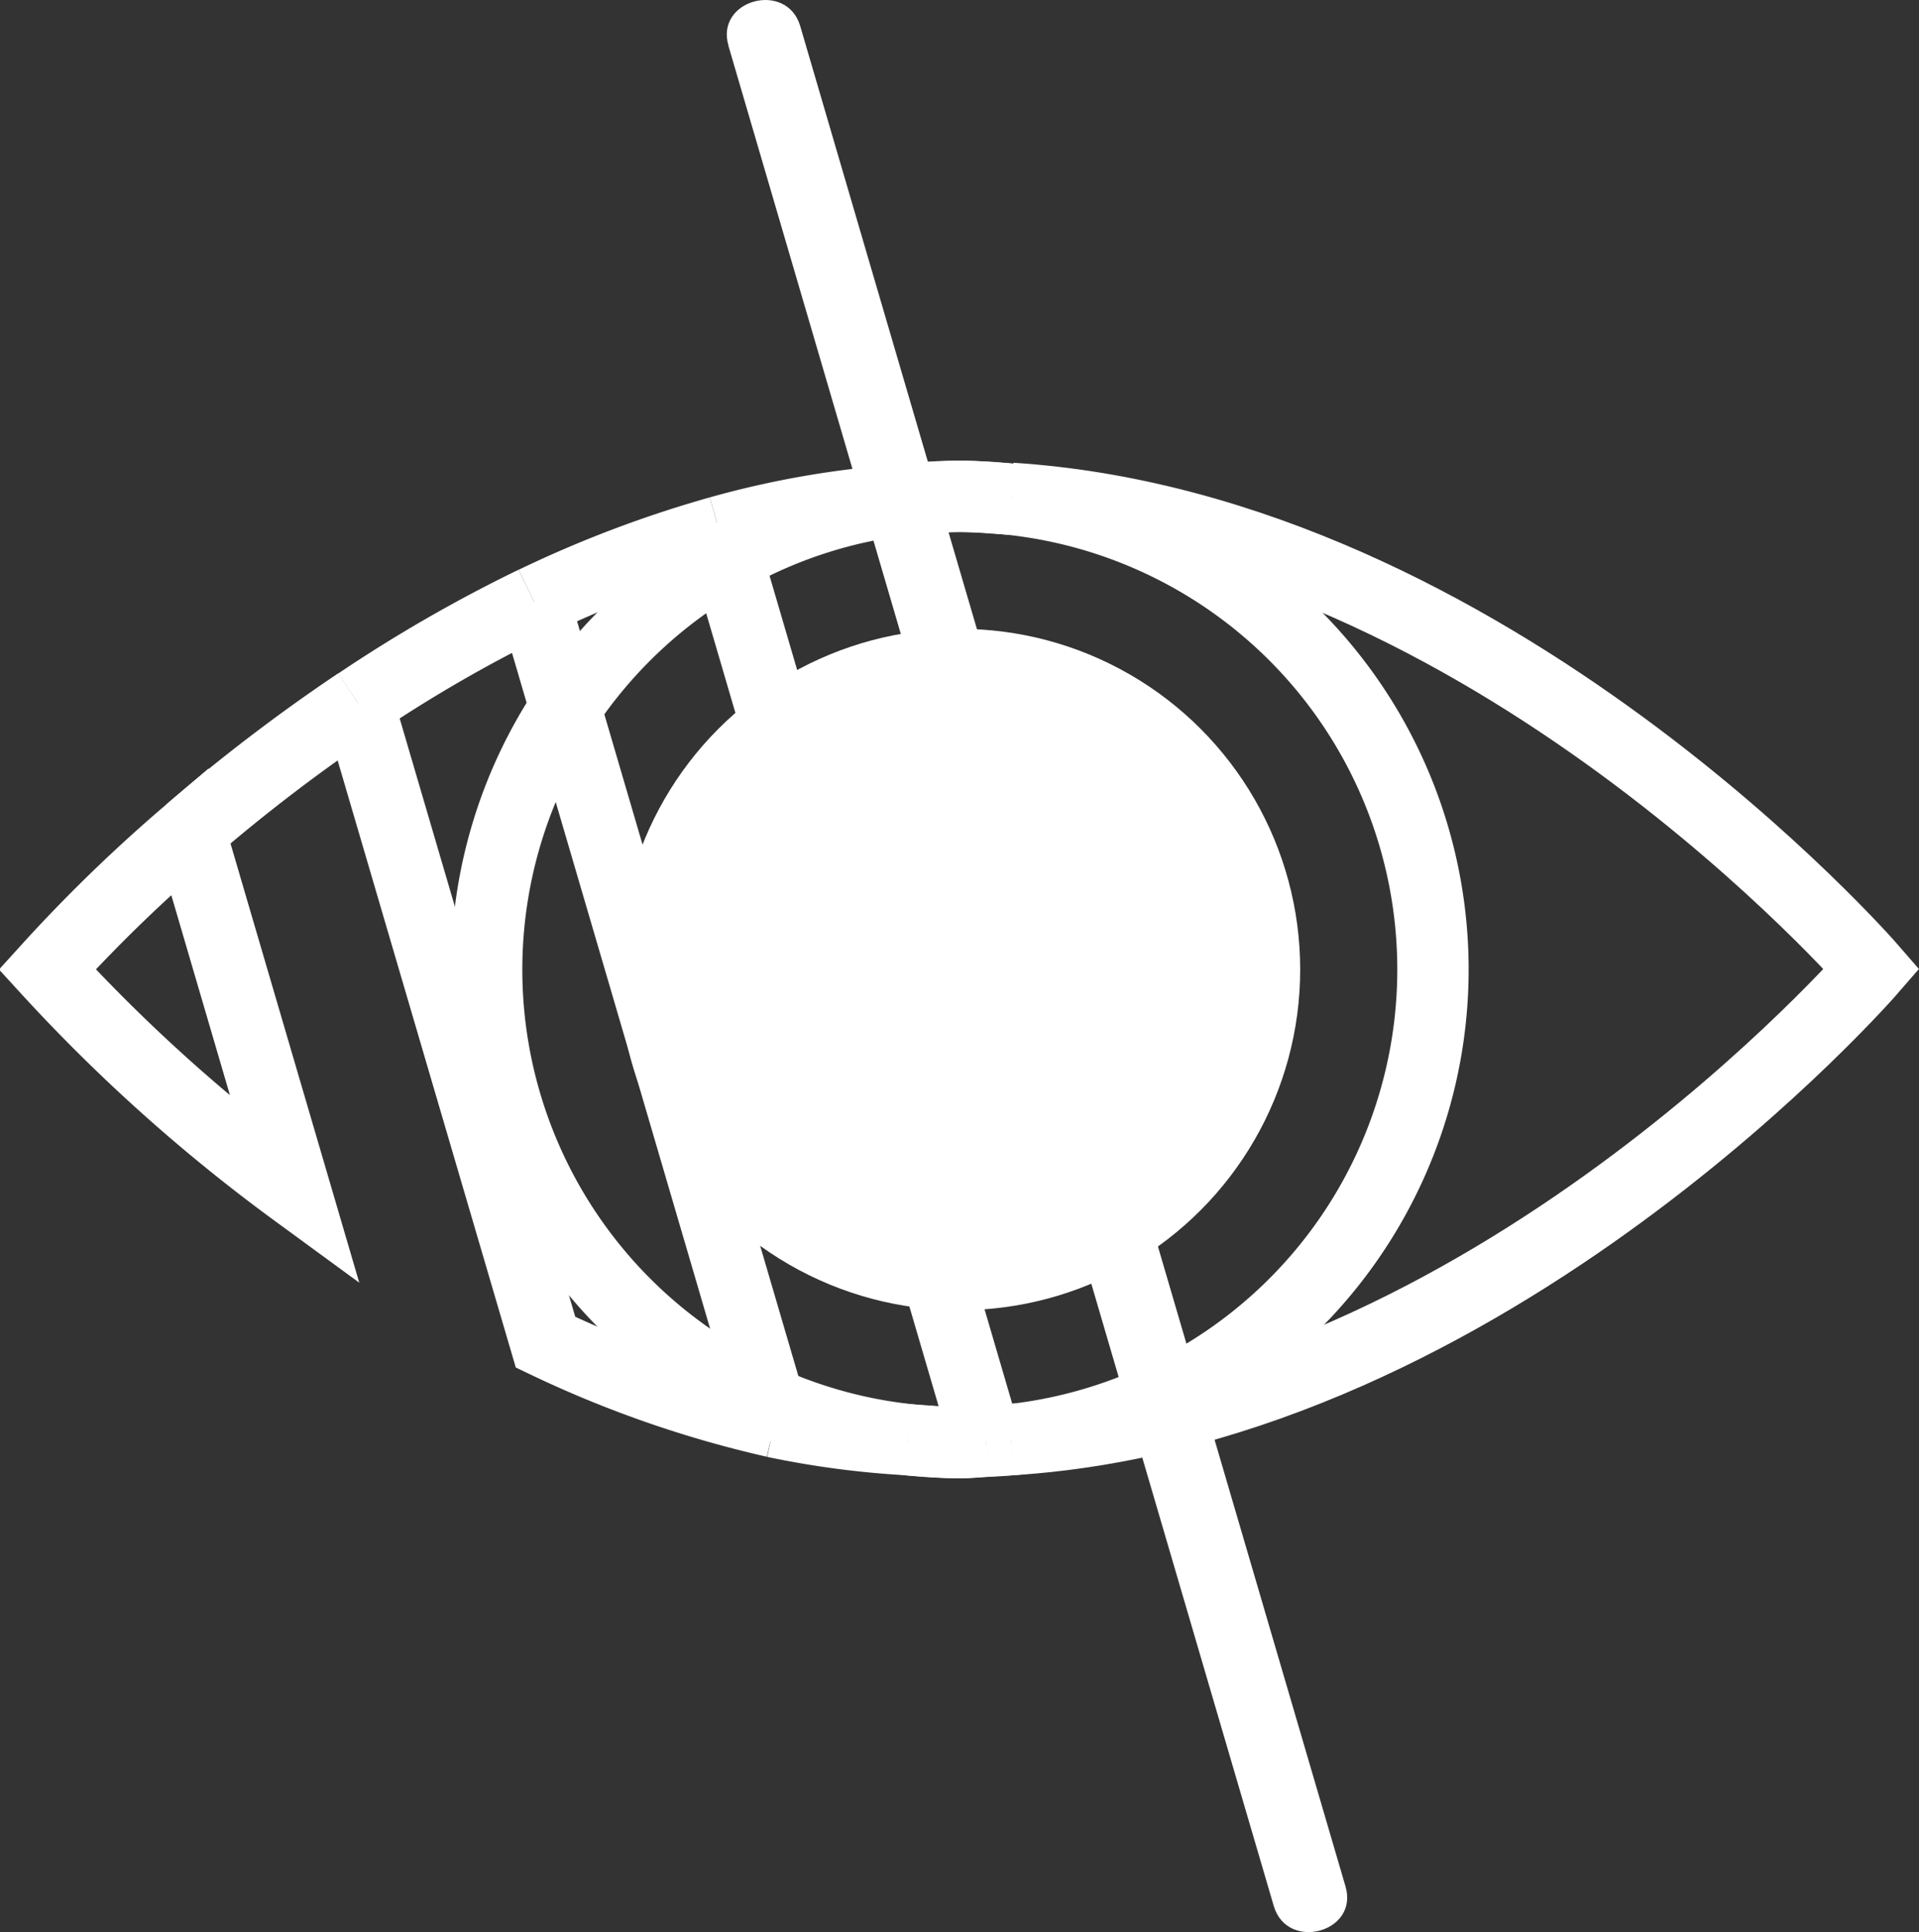
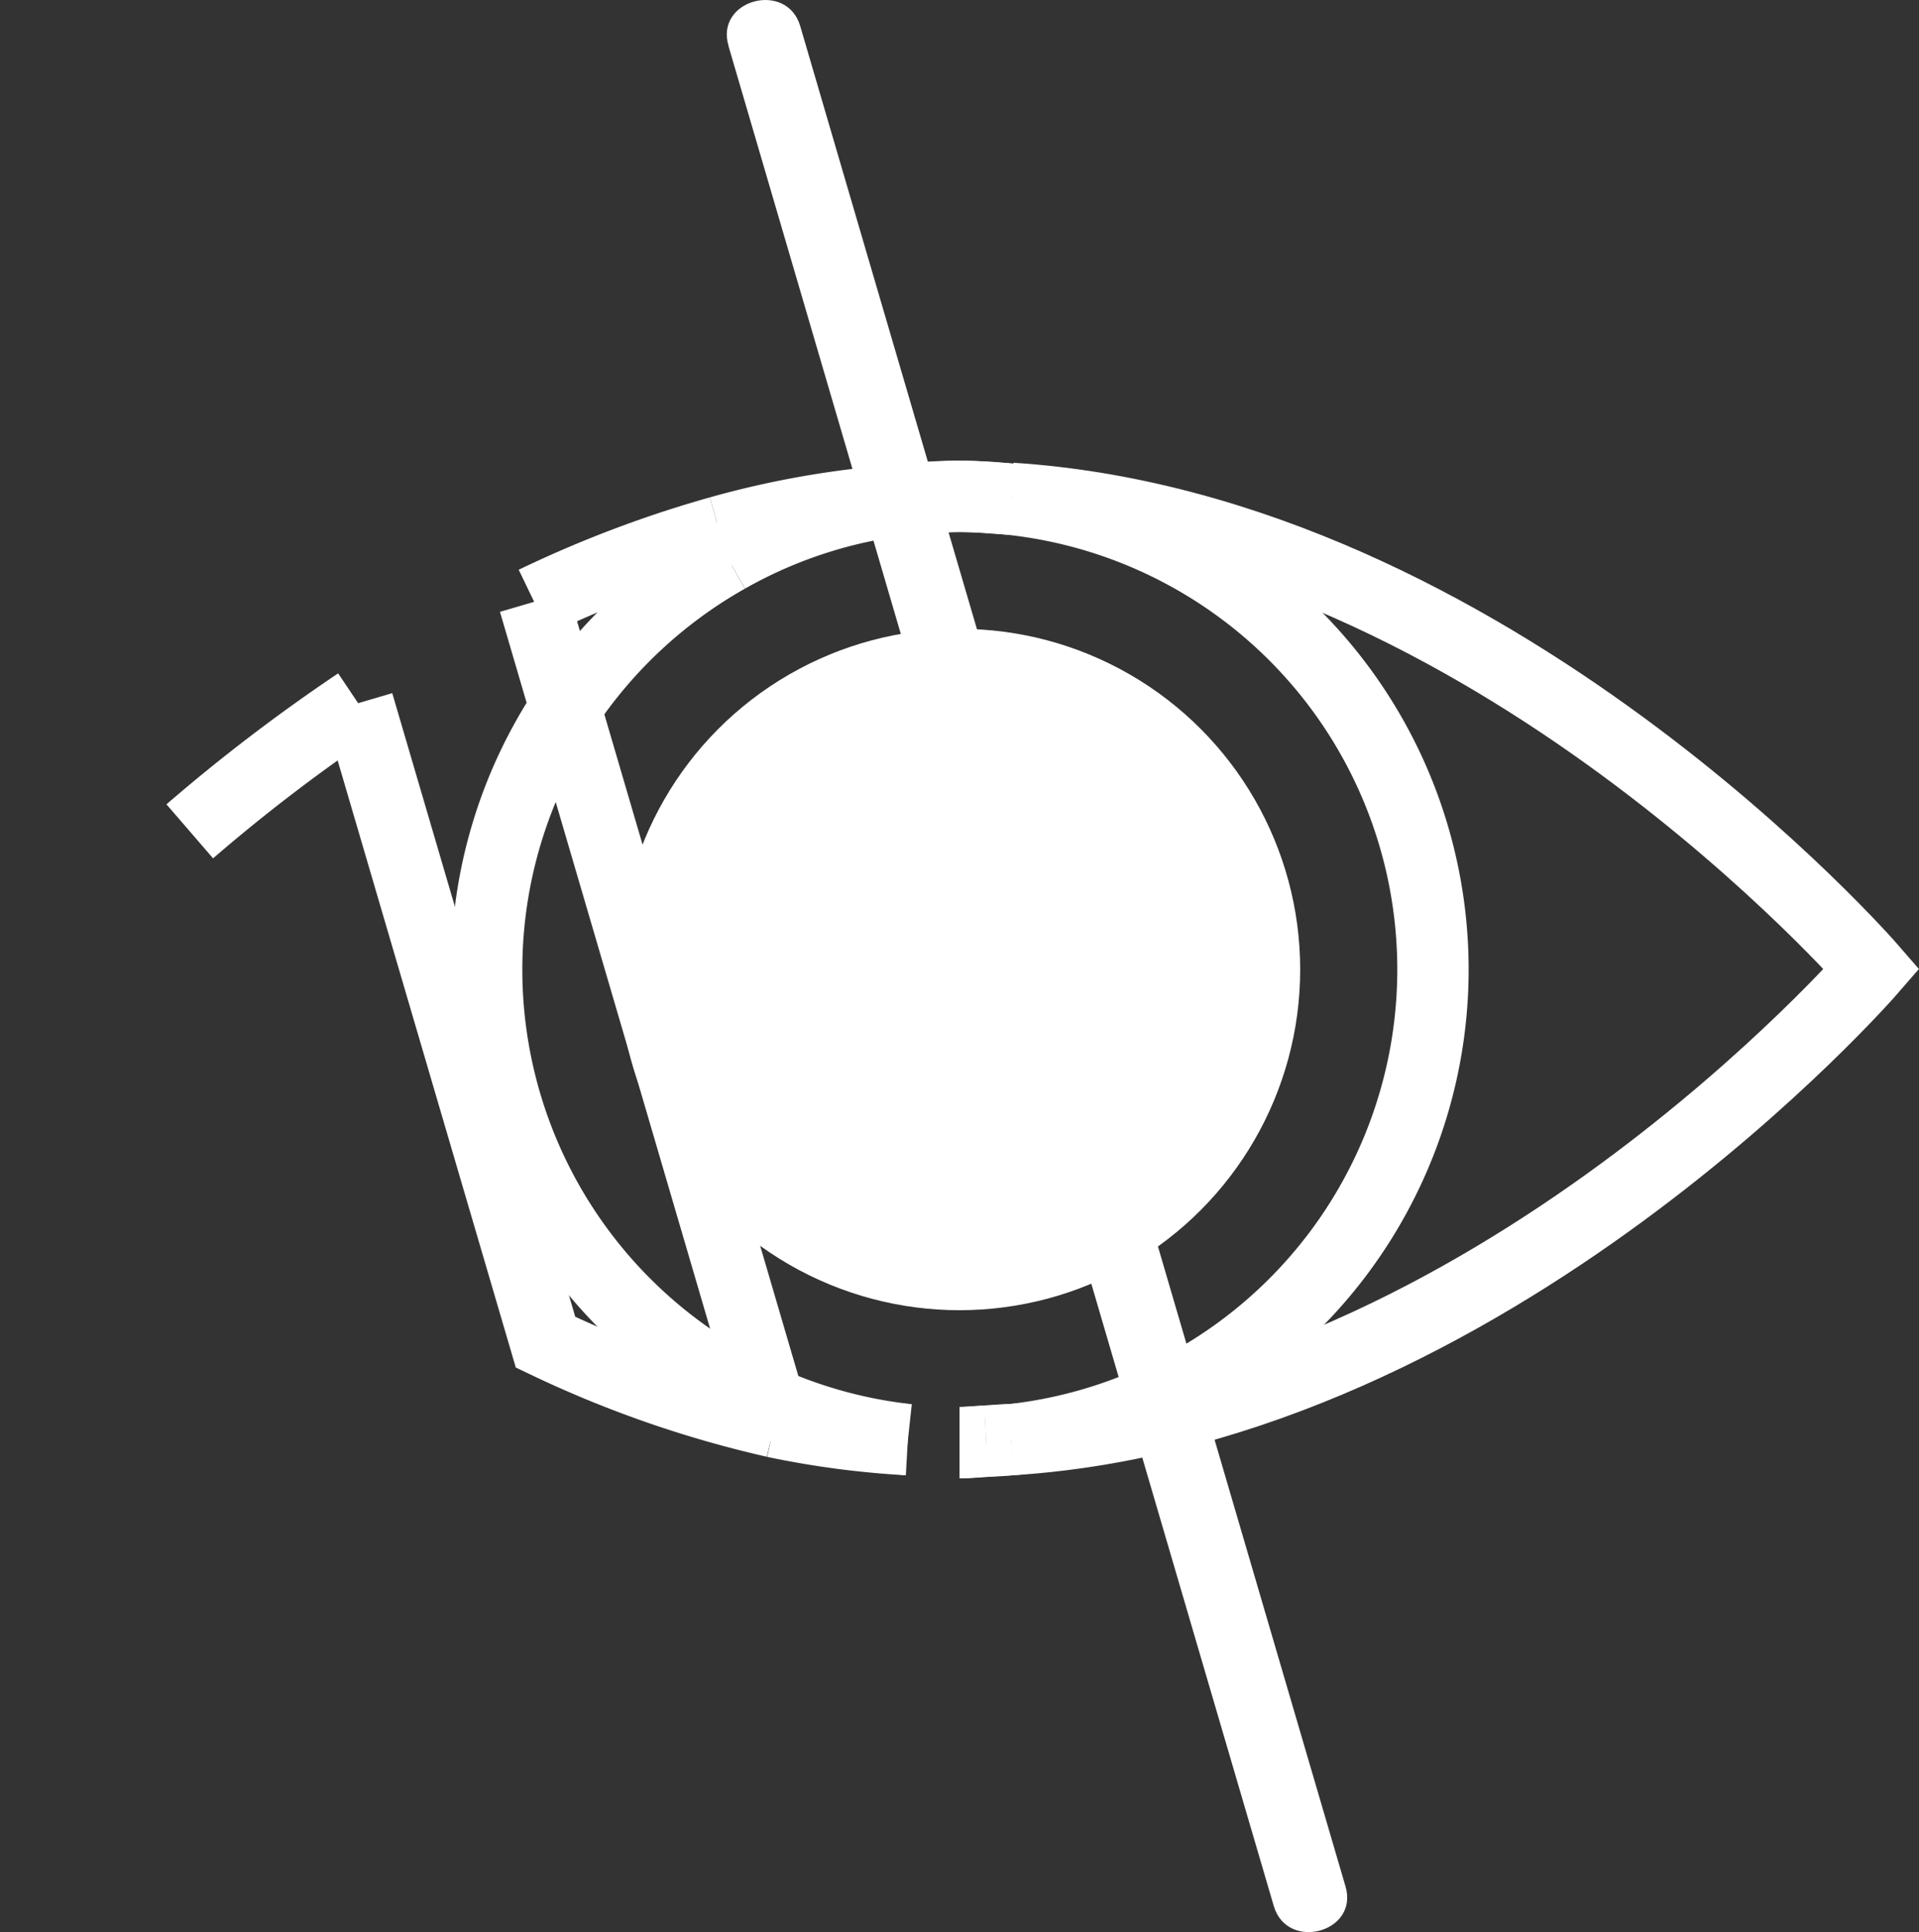
<svg xmlns="http://www.w3.org/2000/svg" viewBox="0 0 179.4 180.63">
  <rect x="0" y="0" width="179.4" height="180.63" fill="#333333" stroke="none" />
  <defs>
    <style>.cls-1{fill:#fff;}.cls-2{fill:none;stroke:#fff;stroke-miterlimit:10;stroke-width:6.67px;}</style>
  </defs>
  <title>oeuil</title>
  <g id="Calque_2" data-name="Calque 2">
    <g id="Calque_1-2" data-name="Calque 1">
      <path class="cls-1" d="M68.1,4.29,85.29,62.94l27.44,93.6,6.35,21.65c1.26,4.28,8,2.46,6.7-1.85l-17.19-58.65L81.15,24.09,74.81,2.44c-1.26-4.28-8-2.46-6.7,1.85Z" />
      <path class="cls-2" d="M84.87,46.68c1.61-.1,3.2-.27,4.83-.27" />
      <path class="cls-2" d="M94.53,134.59c-.78,0-1.56.11-2.34.13" />
      <path class="cls-2" d="M84.87,134.59a82.86,82.86,0,0,1-12.46-1.65" />
      <path class="cls-2" d="M89.7,46.4c1.63,0,3.22.17,4.83.27" />
      <path class="cls-2" d="M89.7,134.87c.84,0,1.65-.11,2.48-.14" />
      <path class="cls-2" d="M17.74,77.72a163.61,163.61,0,0,1,15.73-12" />
      <path class="cls-2" d="M94.53,134.59c44.84-2.85,80.45-44,80.45-44s-35.61-41.1-80.45-44" />
      <path class="cls-2" d="M67.26,49.71a84.88,84.88,0,0,1,17.62-3" />
-       <path class="cls-2" d="M89.7,134.87c-1.63,0-3.22-.17-4.83-.27" />
-       <path class="cls-2" d="M33.47,65.74a134.79,134.79,0,0,1,16.47-9.48" />
      <path class="cls-2" d="M67.26,49.71a106.35,106.35,0,0,0-17.32,6.56" />
      <path class="cls-2" d="M94.53,46.68a44.22,44.22,0,0,1,0,87.92" />
      <path class="cls-2" d="M68,52.13a43.91,43.91,0,0,1,16.91-5.46" />
      <path class="cls-2" d="M89.7,134.87c.84,0,1.66-.08,2.48-.13" />
      <path class="cls-2" d="M94.53,46.68a44.59,44.59,0,0,0-4.83-.27" />
-       <path class="cls-2" d="M84.87,134.59a44.6,44.6,0,0,0,4.83.27" />
      <path class="cls-2" d="M68,52.13A44.44,44.44,0,0,0,52.85,66.19" />
      <path class="cls-2" d="M94.53,134.59c-.77.08-1.56.11-2.34.15" />
      <path class="cls-2" d="M89.7,46.4a44.6,44.6,0,0,0-4.83.27" />
      <path class="cls-2" d="M71.88,131.1a43.92,43.92,0,0,0,13,3.49" />
      <path class="cls-2" d="M71.88,131.1a44.2,44.2,0,0,1-19-64.91" />
      <line class="cls-2" x1="67.26" y1="49.71" x2="67.97" y2="52.13" />
      <line class="cls-2" x1="92.18" y1="134.73" x2="92.19" y2="134.74" />
-       <line class="cls-2" x1="67.97" y1="52.13" x2="92.18" y2="134.73" />
      <line class="cls-2" x1="71.88" y1="131.1" x2="72.42" y2="132.94" />
      <line class="cls-2" x1="49.94" y1="56.26" x2="52.85" y2="66.19" />
      <line class="cls-2" x1="71.88" y1="131.1" x2="52.85" y2="66.19" />
      <path class="cls-2" d="M33.47,65.74,51,125.48a101.69,101.69,0,0,0,21.43,7.46" />
-       <path class="cls-2" d="M27.62,111.42l-9.88-33.7A143.89,143.89,0,0,0,4.42,90.63,157.49,157.49,0,0,0,27.62,111.42Z" />
      <circle class="cls-1" cx="89.7" cy="90.64" r="31.85" />
    </g>
  </g>
</svg>